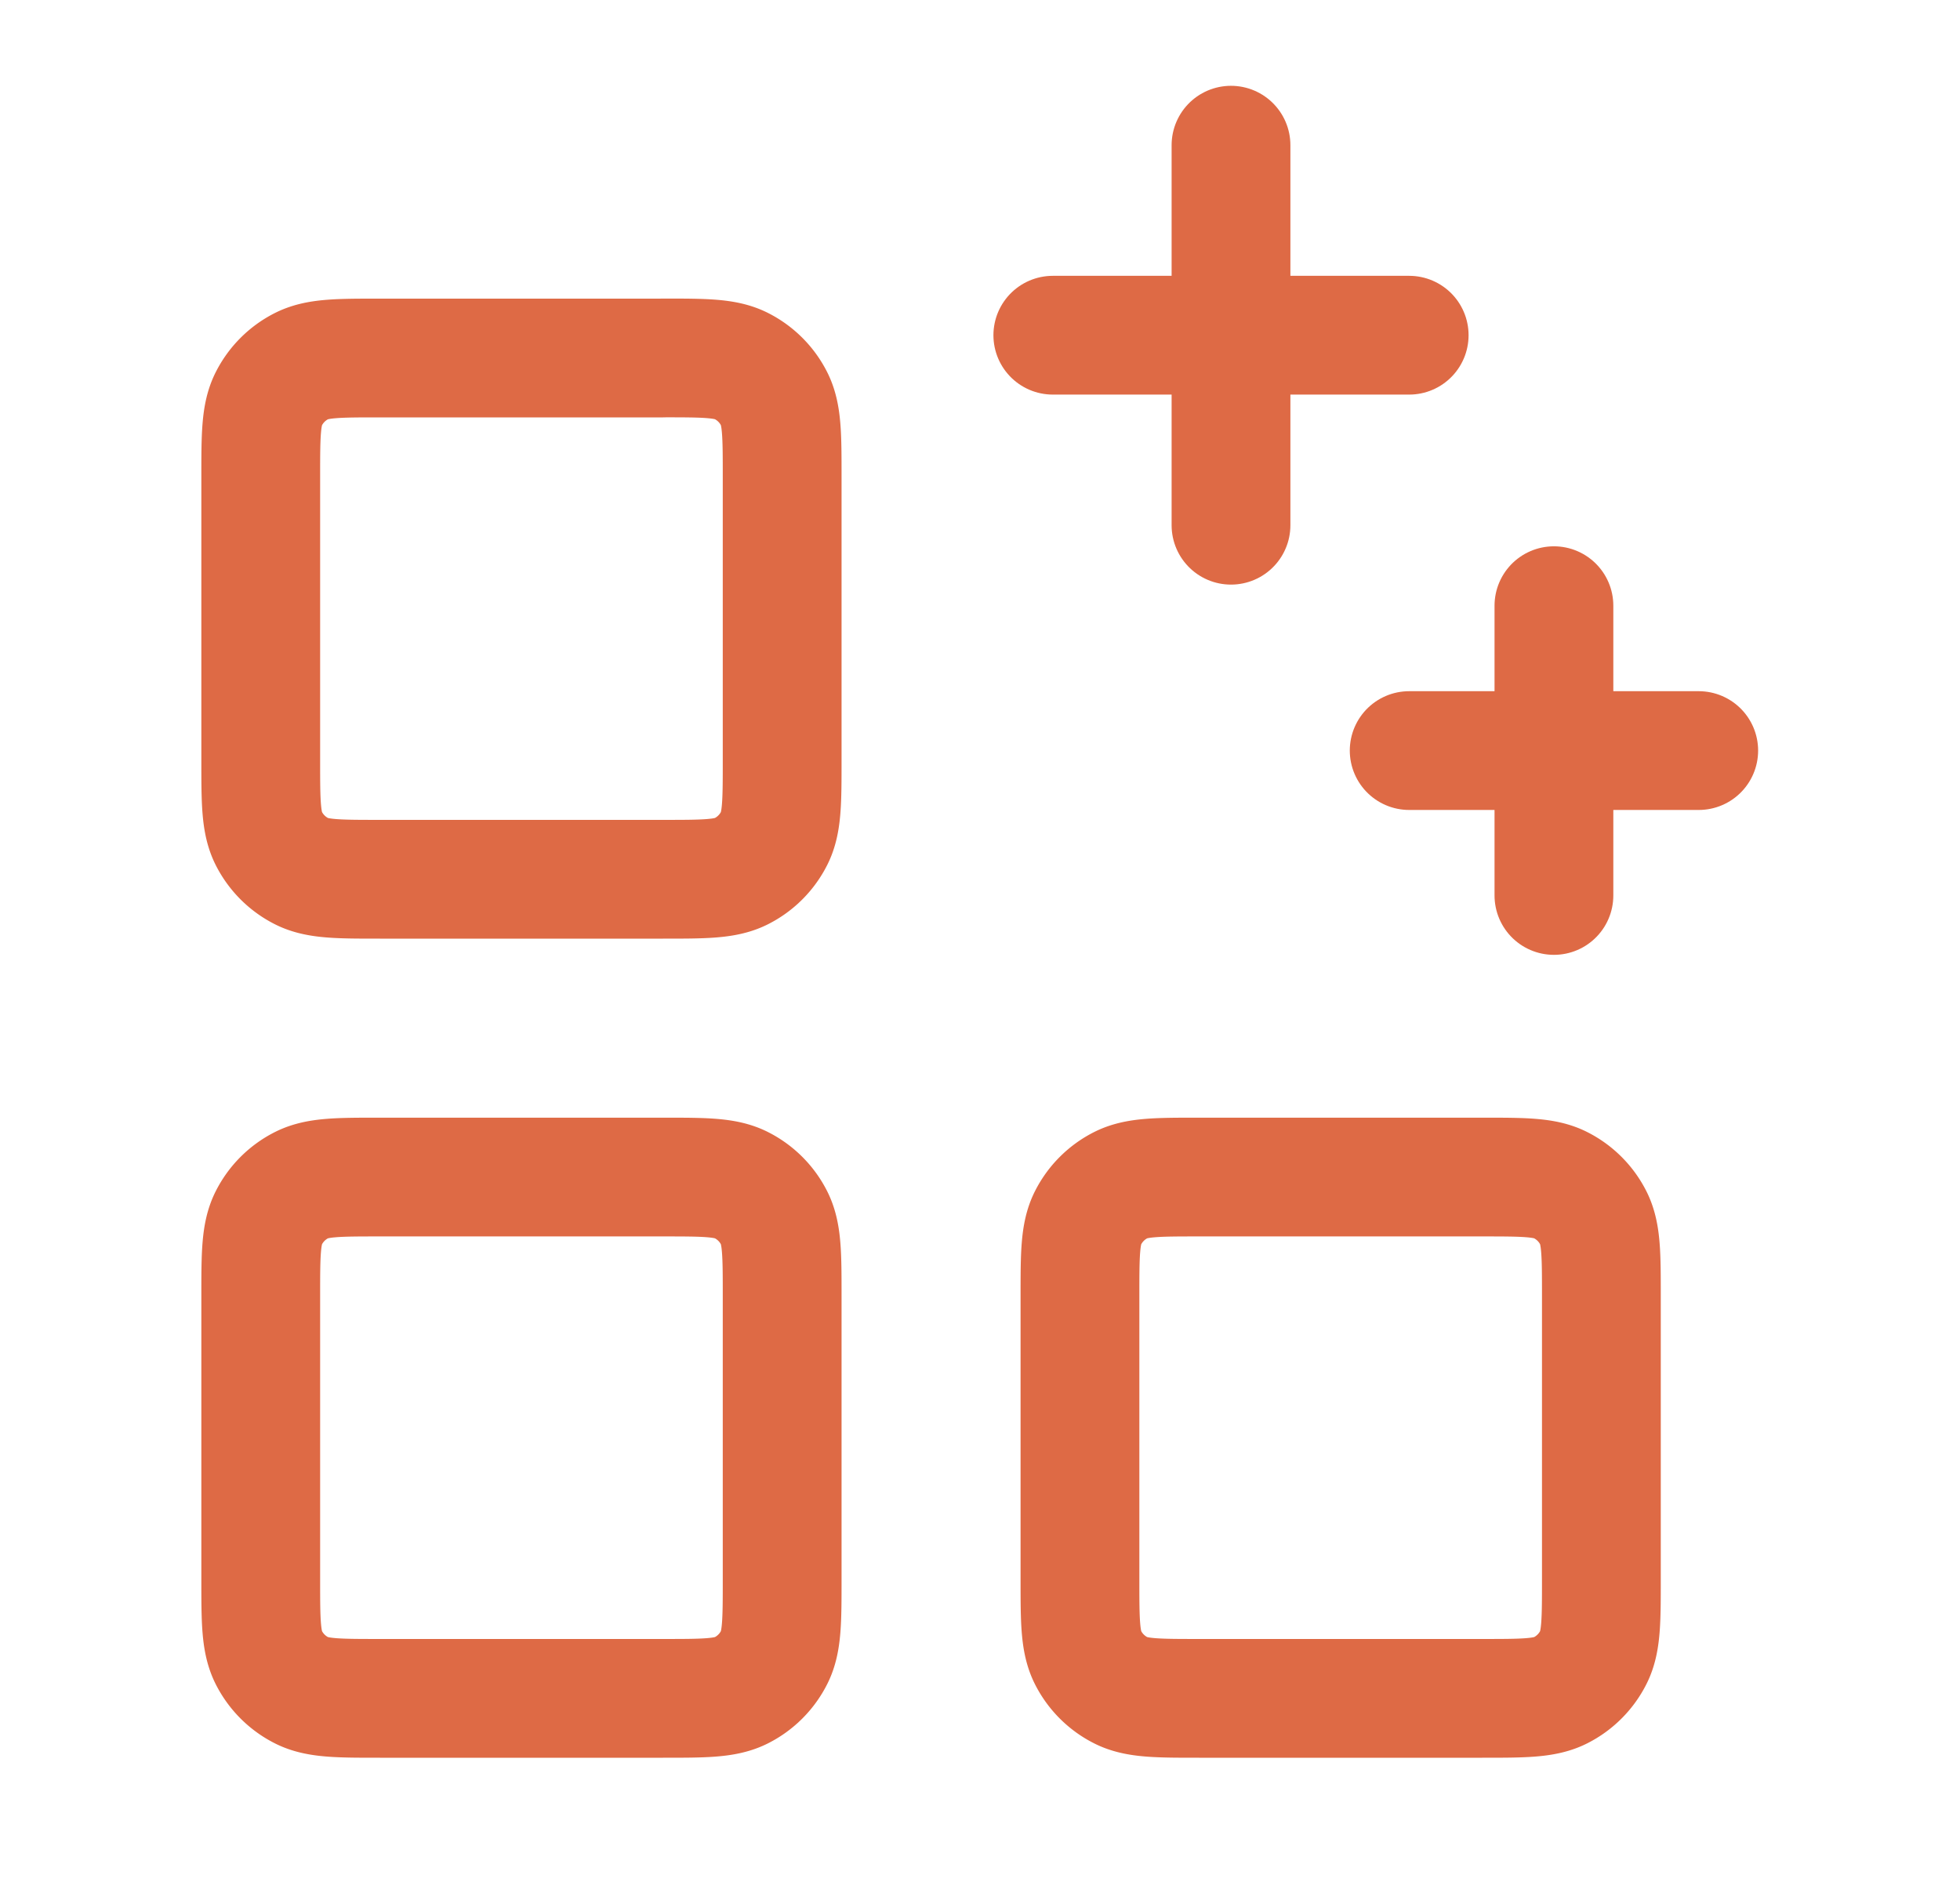
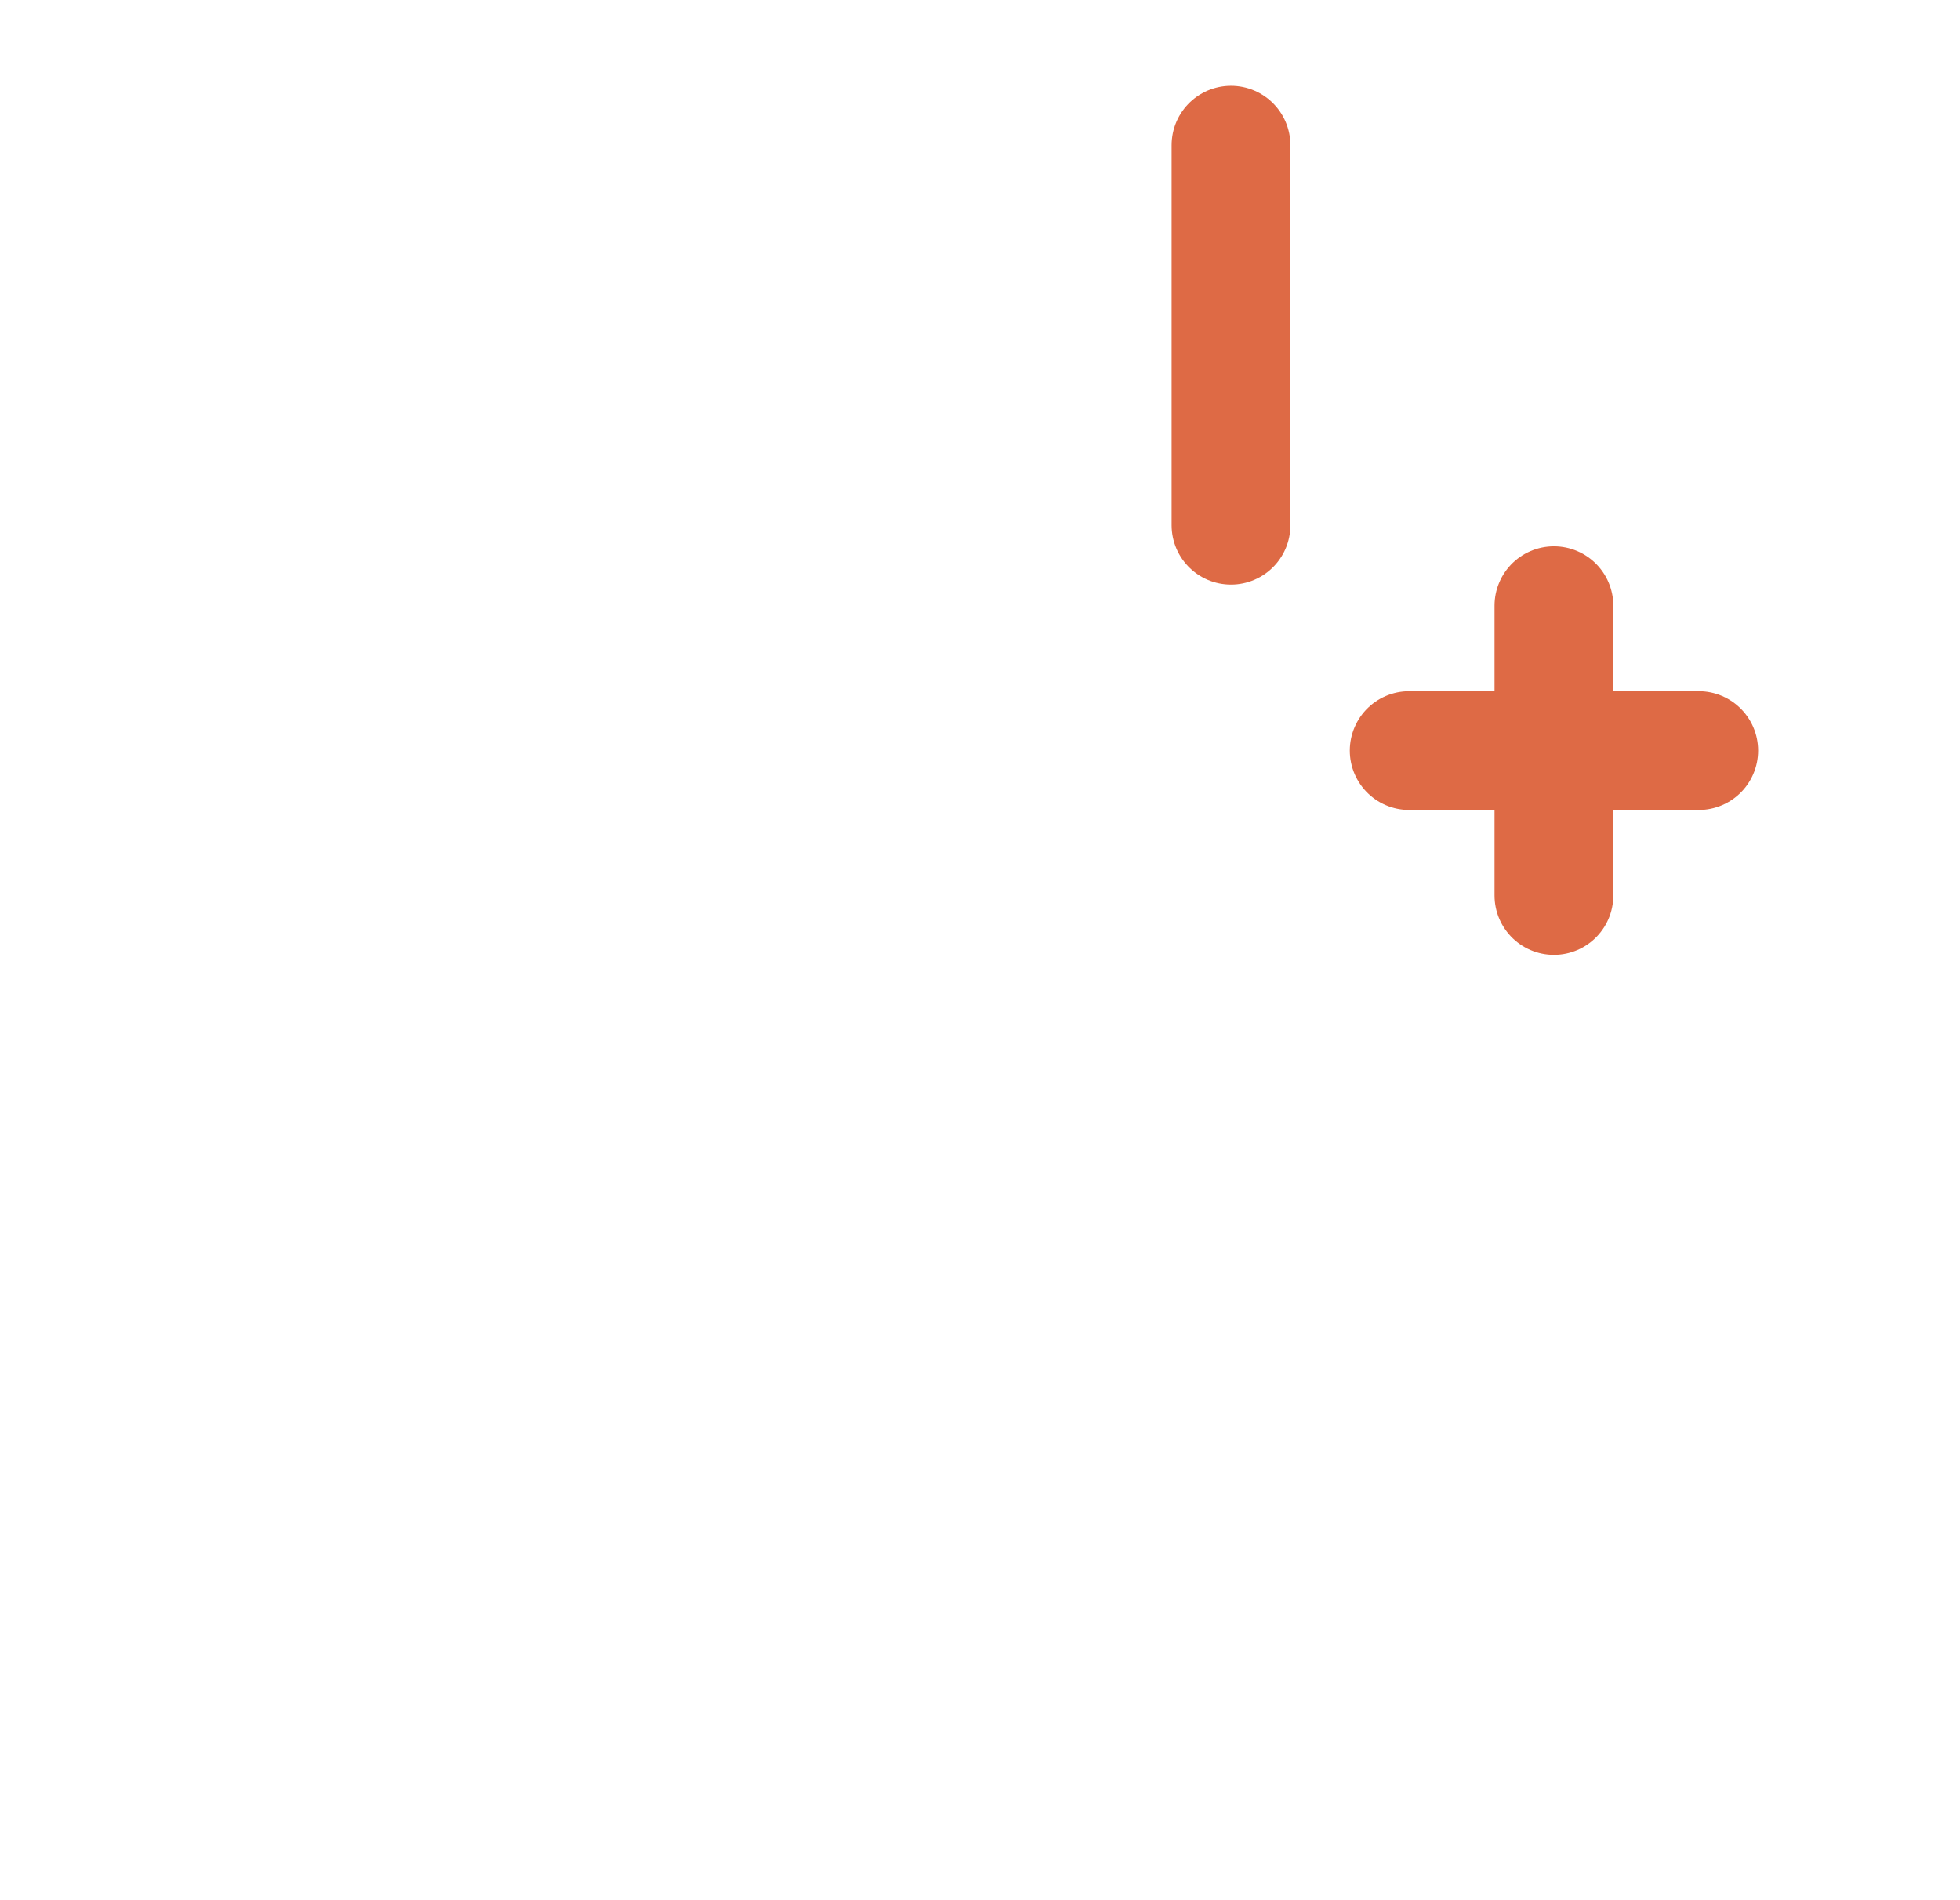
<svg xmlns="http://www.w3.org/2000/svg" width="33" height="32" fill="none" stroke="#de6a45" stroke-width="2" stroke-linejoin="round">
-   <path d="M11.162 6.029H6.397c-.702 0-1.053 0-1.322.137a1.25 1.25 0 0 0-.548.548c-.137.268-.137.619-.137 1.322V12.8c0 .702 0 1.053.137 1.322a1.25 1.25 0 0 0 .548.548c.268.137.619.137 1.322.137h4.765c.702 0 1.053 0 1.322-.137a1.25 1.25 0 0 0 .548-.548c.137-.268.137-.619.137-1.322V8.035c0-.702 0-1.053-.137-1.322a1.25 1.25 0 0 0-.548-.548c-.268-.137-.619-.137-1.322-.137zm13.793 13.793H20.19c-.702 0-1.053 0-1.322.137a1.25 1.25 0 0 0-.548.548c-.137.268-.137.619-.137 1.322v4.765c0 .702 0 1.053.137 1.322a1.25 1.25 0 0 0 .548.548c.268.137.619.137 1.322.137h4.765c.702 0 1.053 0 1.322-.137a1.25 1.25 0 0 0 .548-.548c.137-.268.137-.619.137-1.322v-4.765c0-.702 0-1.053-.137-1.322a1.25 1.25 0 0 0-.548-.548c-.268-.137-.619-.137-1.322-.137zm-13.793 0H6.397c-.702 0-1.053 0-1.322.137a1.25 1.25 0 0 0-.548.548c-.137.268-.137.619-.137 1.322v4.765c0 .702 0 1.053.137 1.322a1.25 1.25 0 0 0 .548.548c.268.137.619.137 1.322.137h4.765c.702 0 1.053 0 1.322-.137a1.25 1.25 0 0 0 .548-.548c.137-.268.137-.619.137-1.322v-4.765c0-.702 0-1.053-.137-1.322a1.25 1.25 0 0 0-.548-.548c-.268-.137-.619-.137-1.322-.137z" />
  <g stroke-linecap="round">
    <path d="M26.163 10.2v4.88" />
    <path d="M23.726 12.64h4.875M20.726 2.445v6.4" />
-     <path d="M17.726 5.645h6" />
  </g>
</svg>